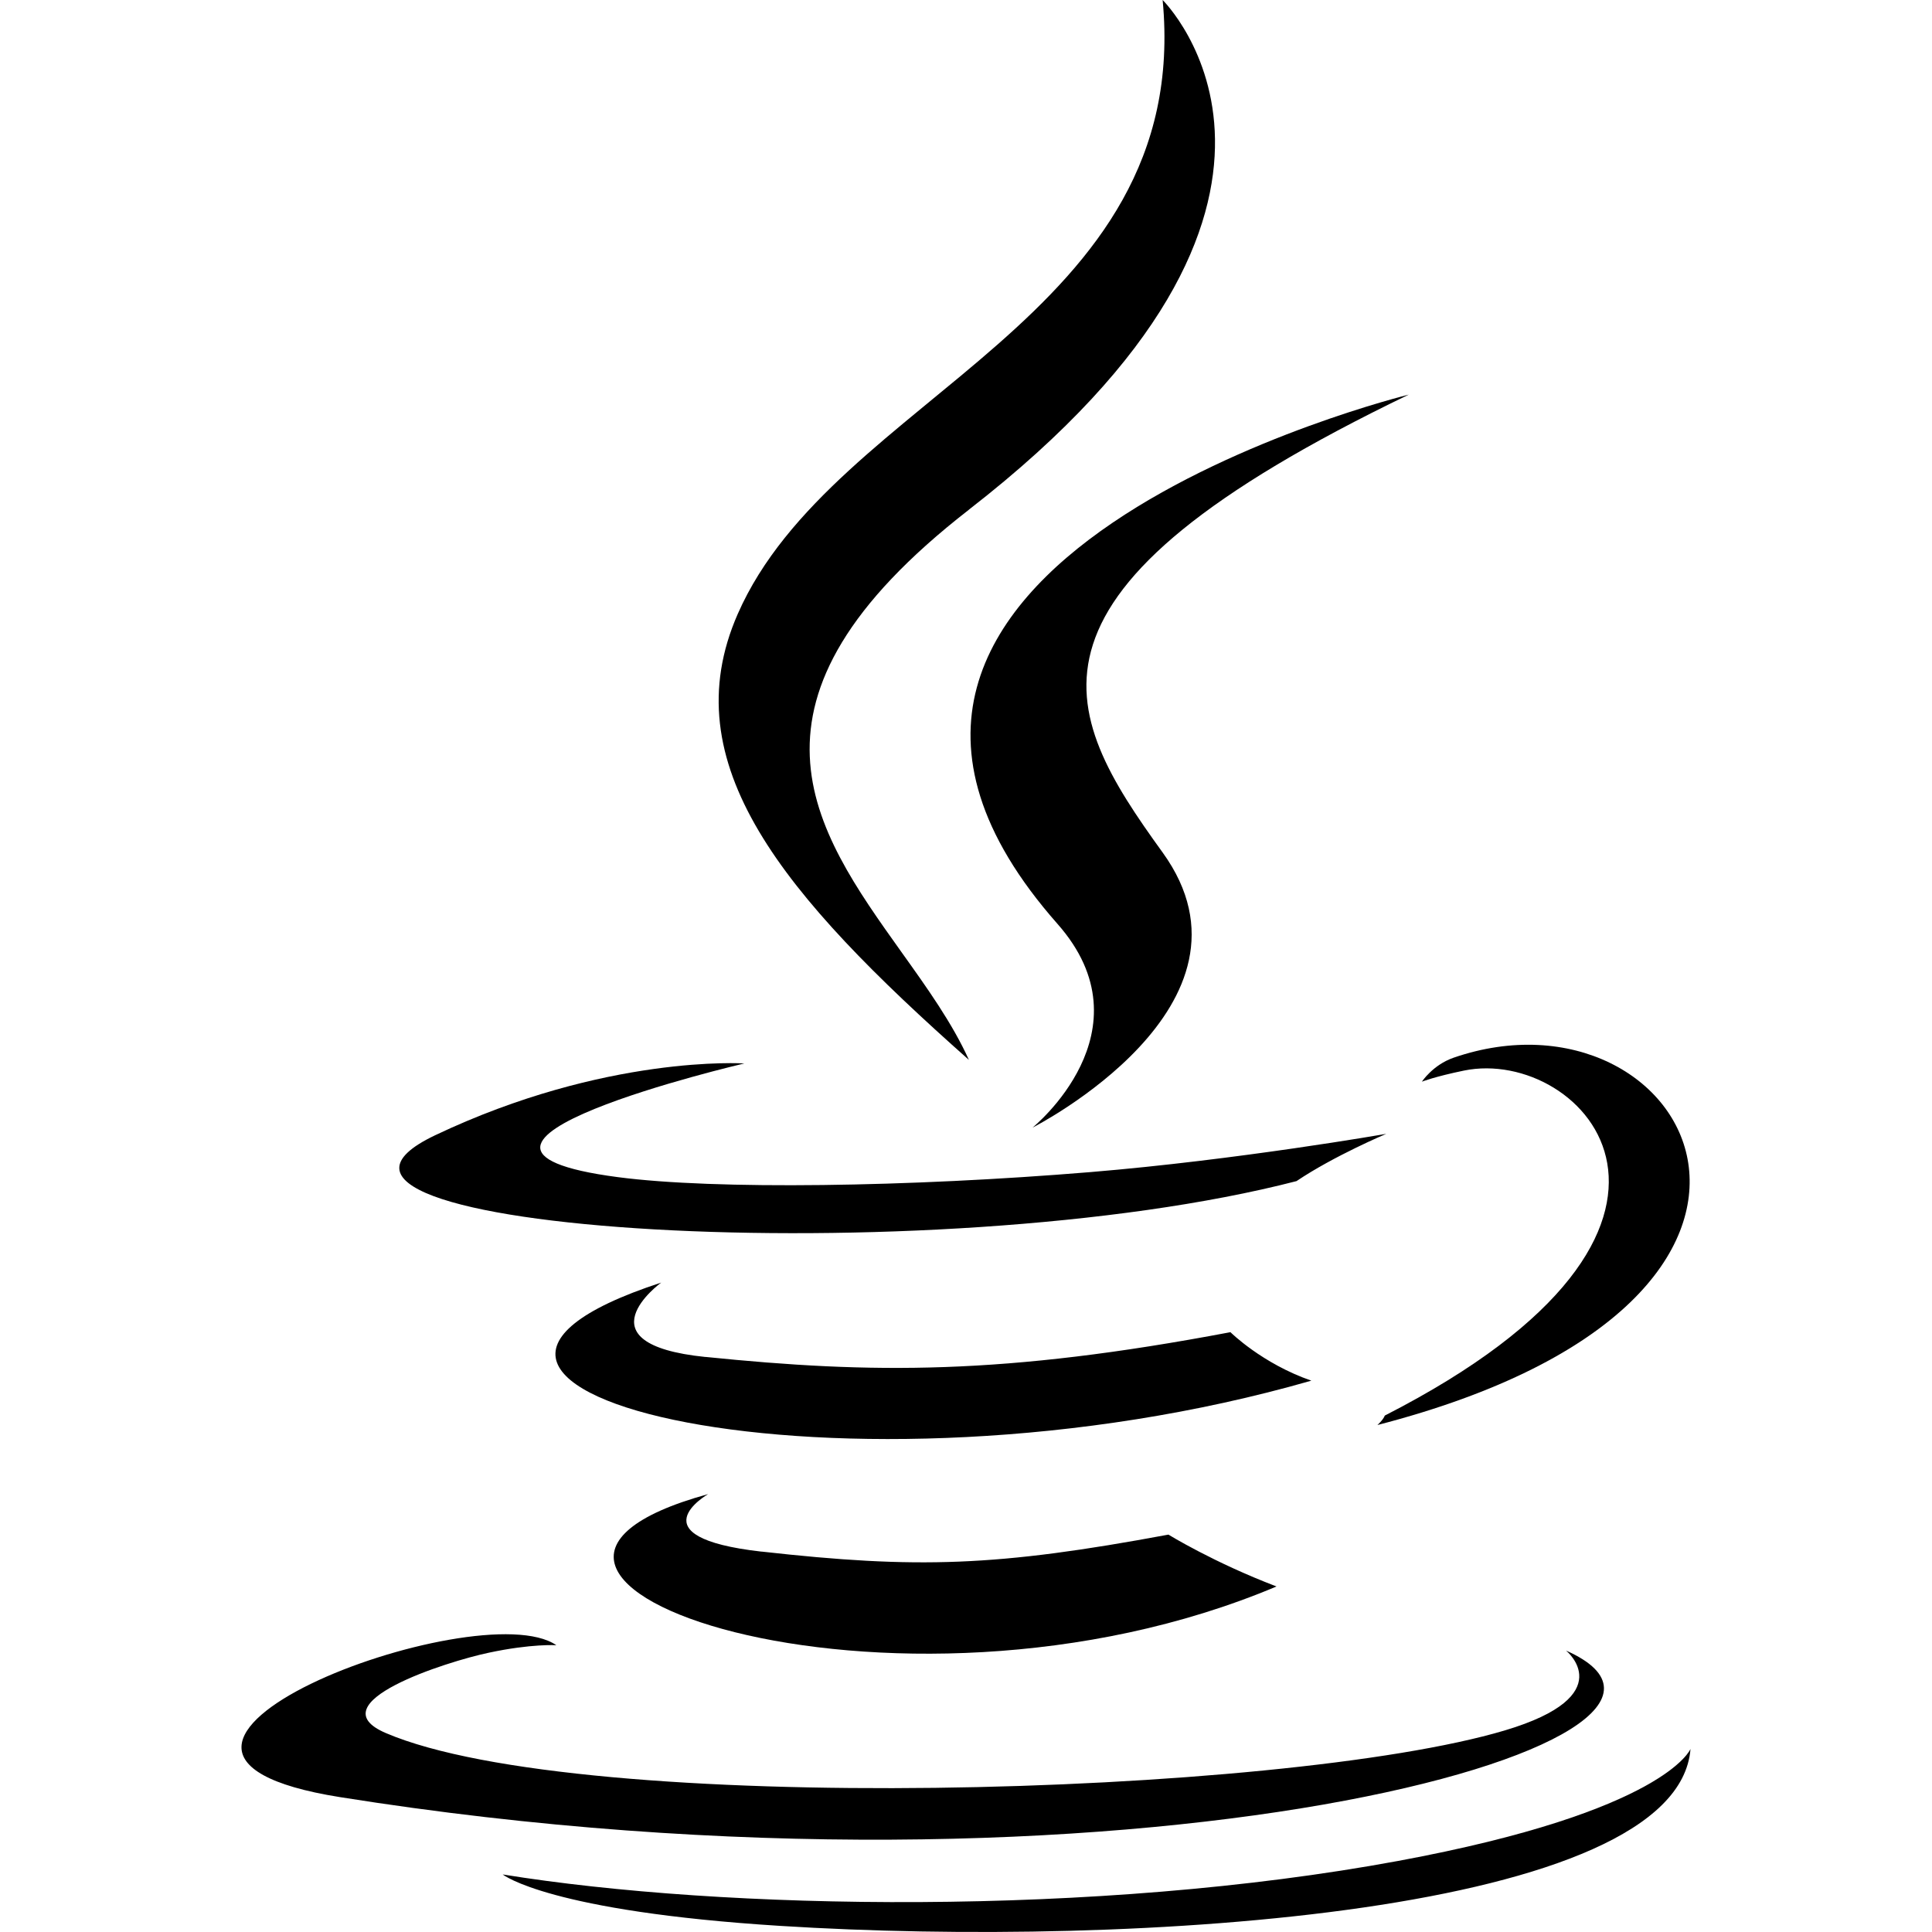
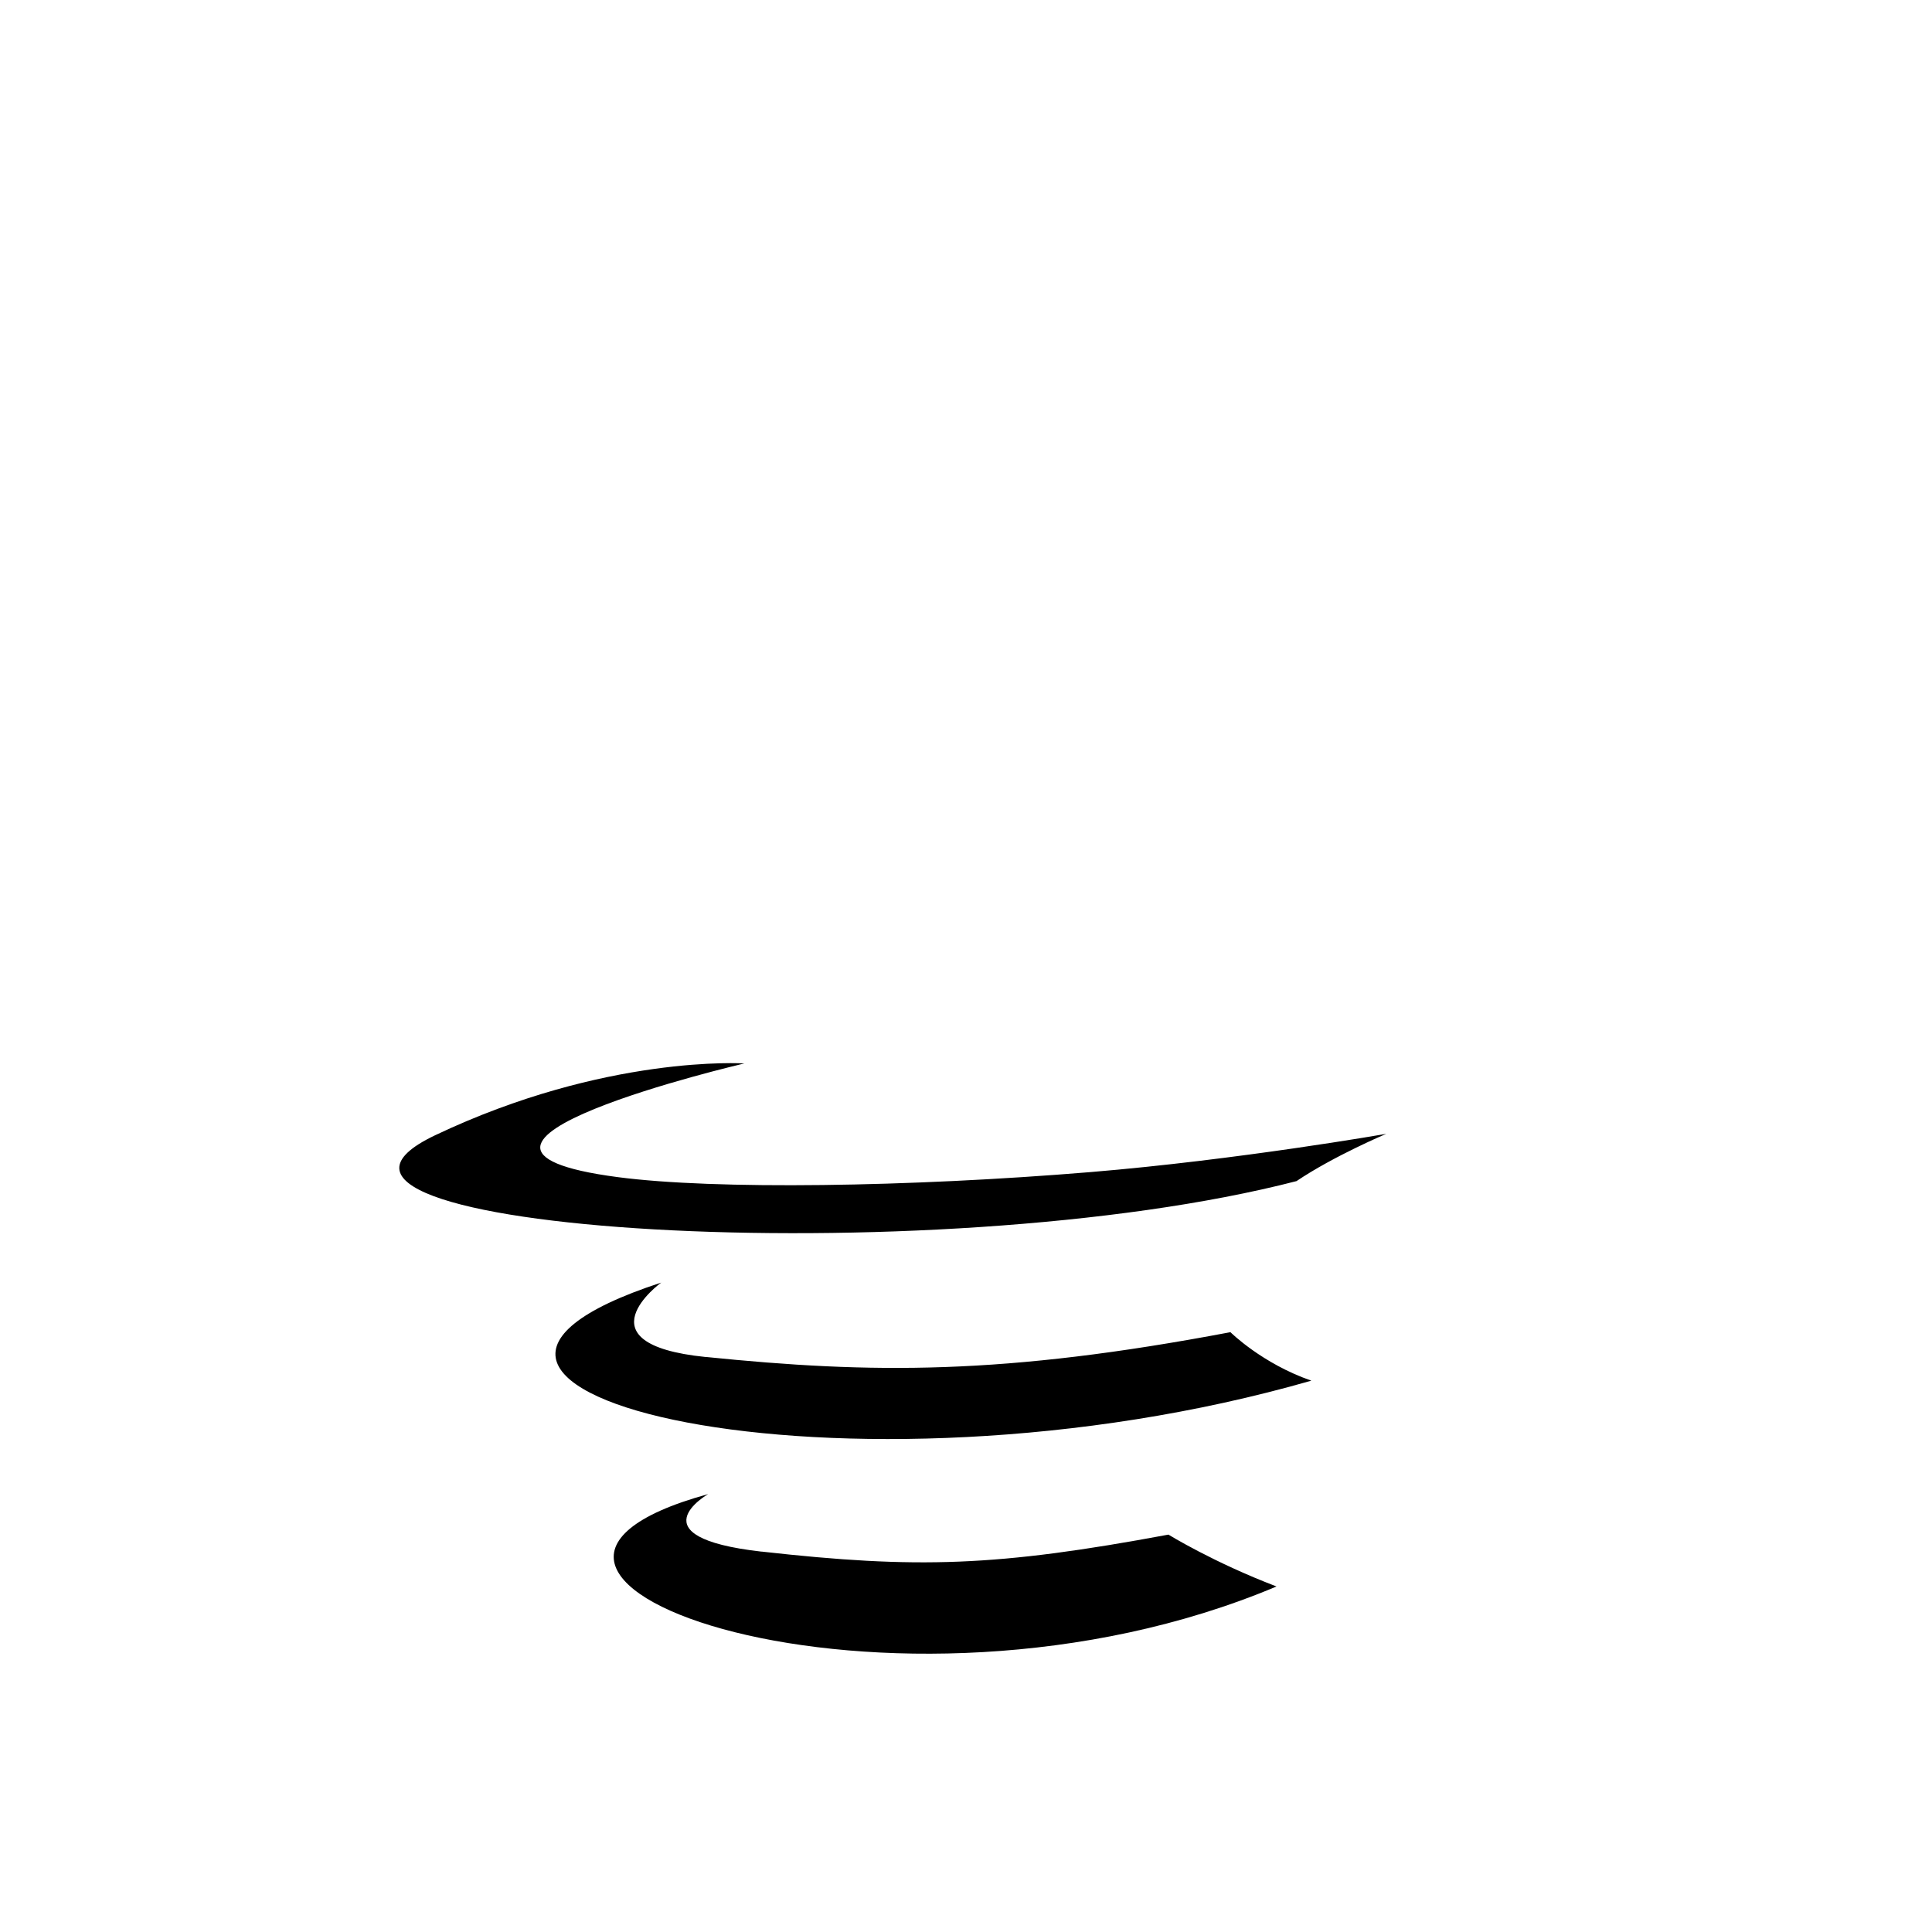
<svg xmlns="http://www.w3.org/2000/svg" width="800" height="800" viewBox="0 0 32 32" fill="none">
-   <path d="M16.05 8.44C22.638 3.327 19.257 0 19.257 0c.503 5.287-5.444 6.536-7.038 10.17-1.088 2.479.745 4.65 3.829 7.385-.273-.606-.694-1.194-1.12-1.79-1.451-2.034-2.964-4.152 1.122-7.324Z" fill="#000" />
-   <path d="M17.102 18.677s1.982-1.6.412-3.376c-5.32-6.03 5.82-8.765 5.82-8.765-6.802 3.277-5.787 5.221-4.077 7.584 1.83 2.534-2.155 4.557-2.155 4.557ZM22.937 23.446c6.105-3.12 3.282-6.118 1.312-5.714-.483.099-.698.184-.698.184s.18-.276.522-.396c3.898-1.347 6.895 3.975-1.259 6.083 0 0 .095-.083.123-.157Z" fill="#000" />
  <path d="M10.233 19.497c-3.82-.502 2.095-1.883 2.095-1.883s-2.297-.152-5.122 1.19c-3.34 1.59 8.262 2.312 14.268.759.624-.42 1.487-.783 1.487-.783s-2.457.431-4.905.634c-2.995.247-6.21.295-7.823.083ZM11.686 22.476c-2.13-.217-.735-1.232-.735-1.232-5.512 1.799 3.067 3.839 10.769 1.624-.819-.284-1.34-.803-1.34-.803-3.764.713-5.939.69-8.694.41ZM12.614 25.7c-2.128-.241-.885-.953-.885-.953-5.003 1.375 3.044 4.215 9.414 1.53-1.043-.398-1.79-.859-1.79-.859-2.842.529-4.16.57-6.739.281Z" fill="#000" />
-   <path d="M25.939 27.339s.92.745-1.014 1.322c-3.677 1.096-15.304 1.426-18.534.044-1.161-.497 1.016-1.186 1.701-1.33.714-.153 1.123-.125 1.123-.125-1.292-.894-8.347 1.757-3.584 2.516 12.988 2.071 23.677-.933 20.308-2.427Z" fill="#000" />
-   <path d="M28 28.968c-.213 2.727-9.212 3.3-15.073 2.931-3.823-.24-4.589-.843-4.6-.852 3.659.593 9.828.701 14.83-.224C27.59 30.002 28 28.968 28 28.968Z" fill="#000" />
</svg>